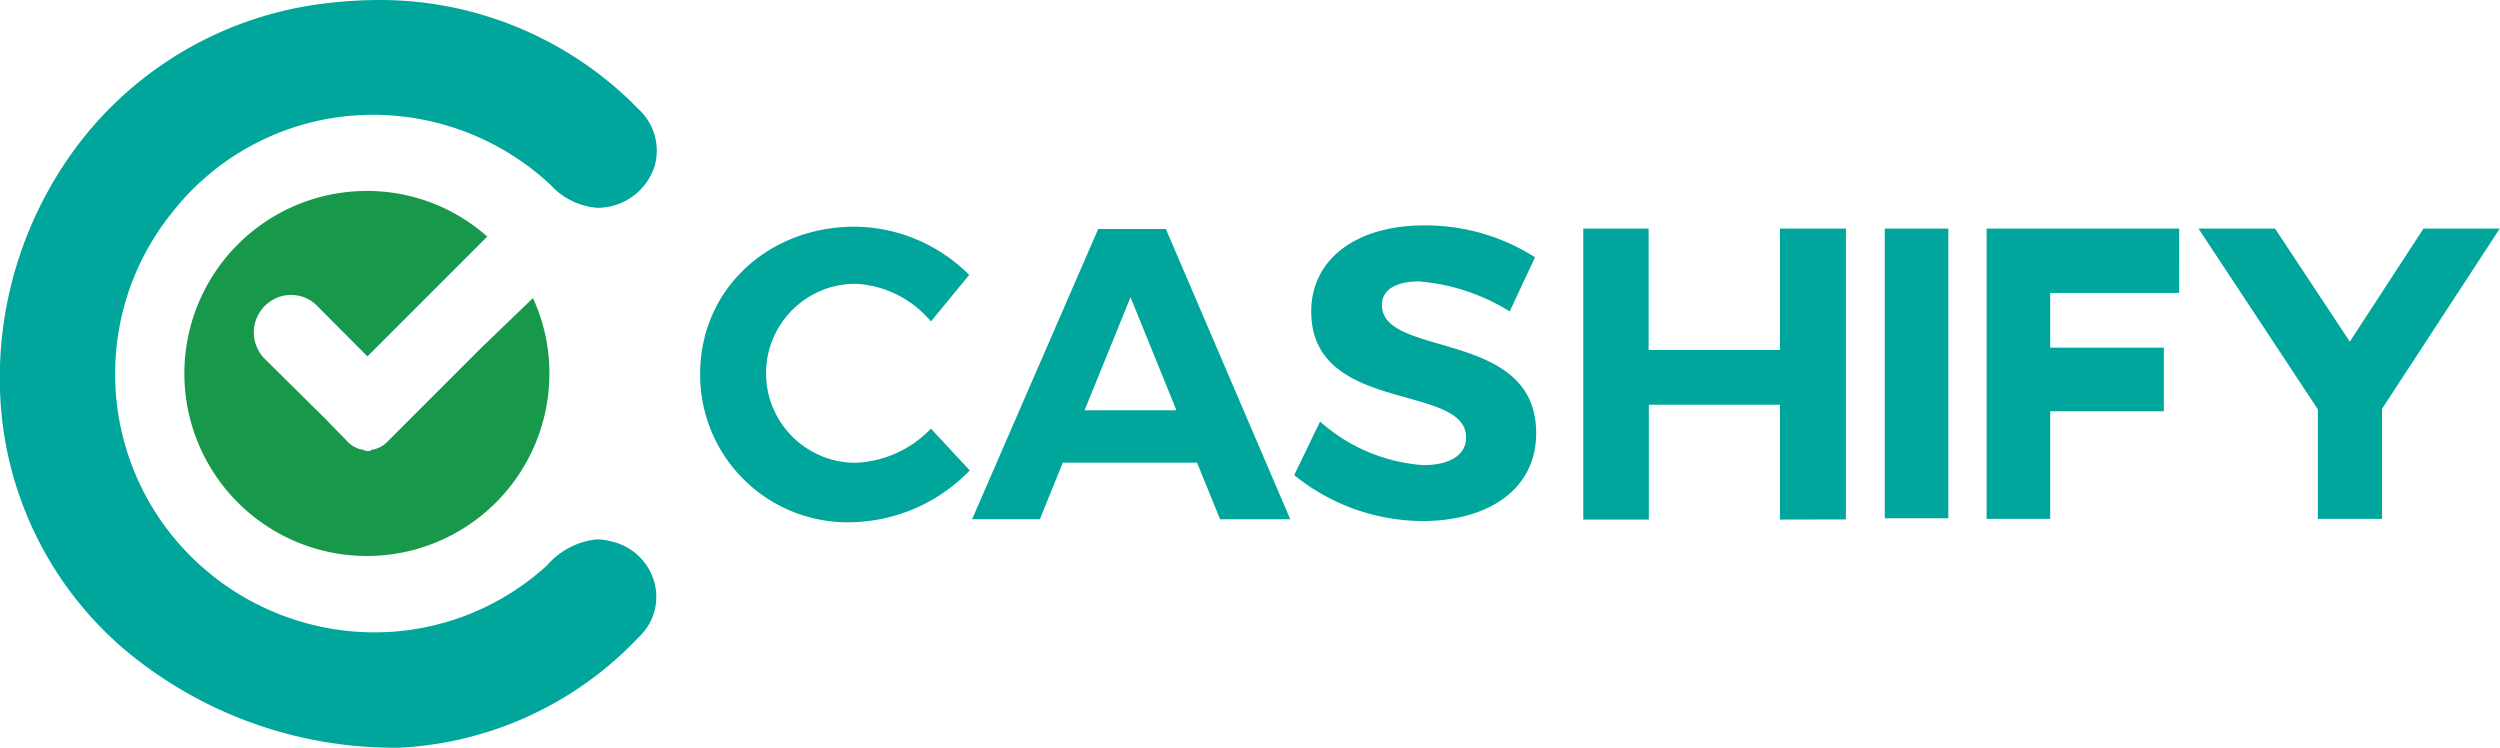
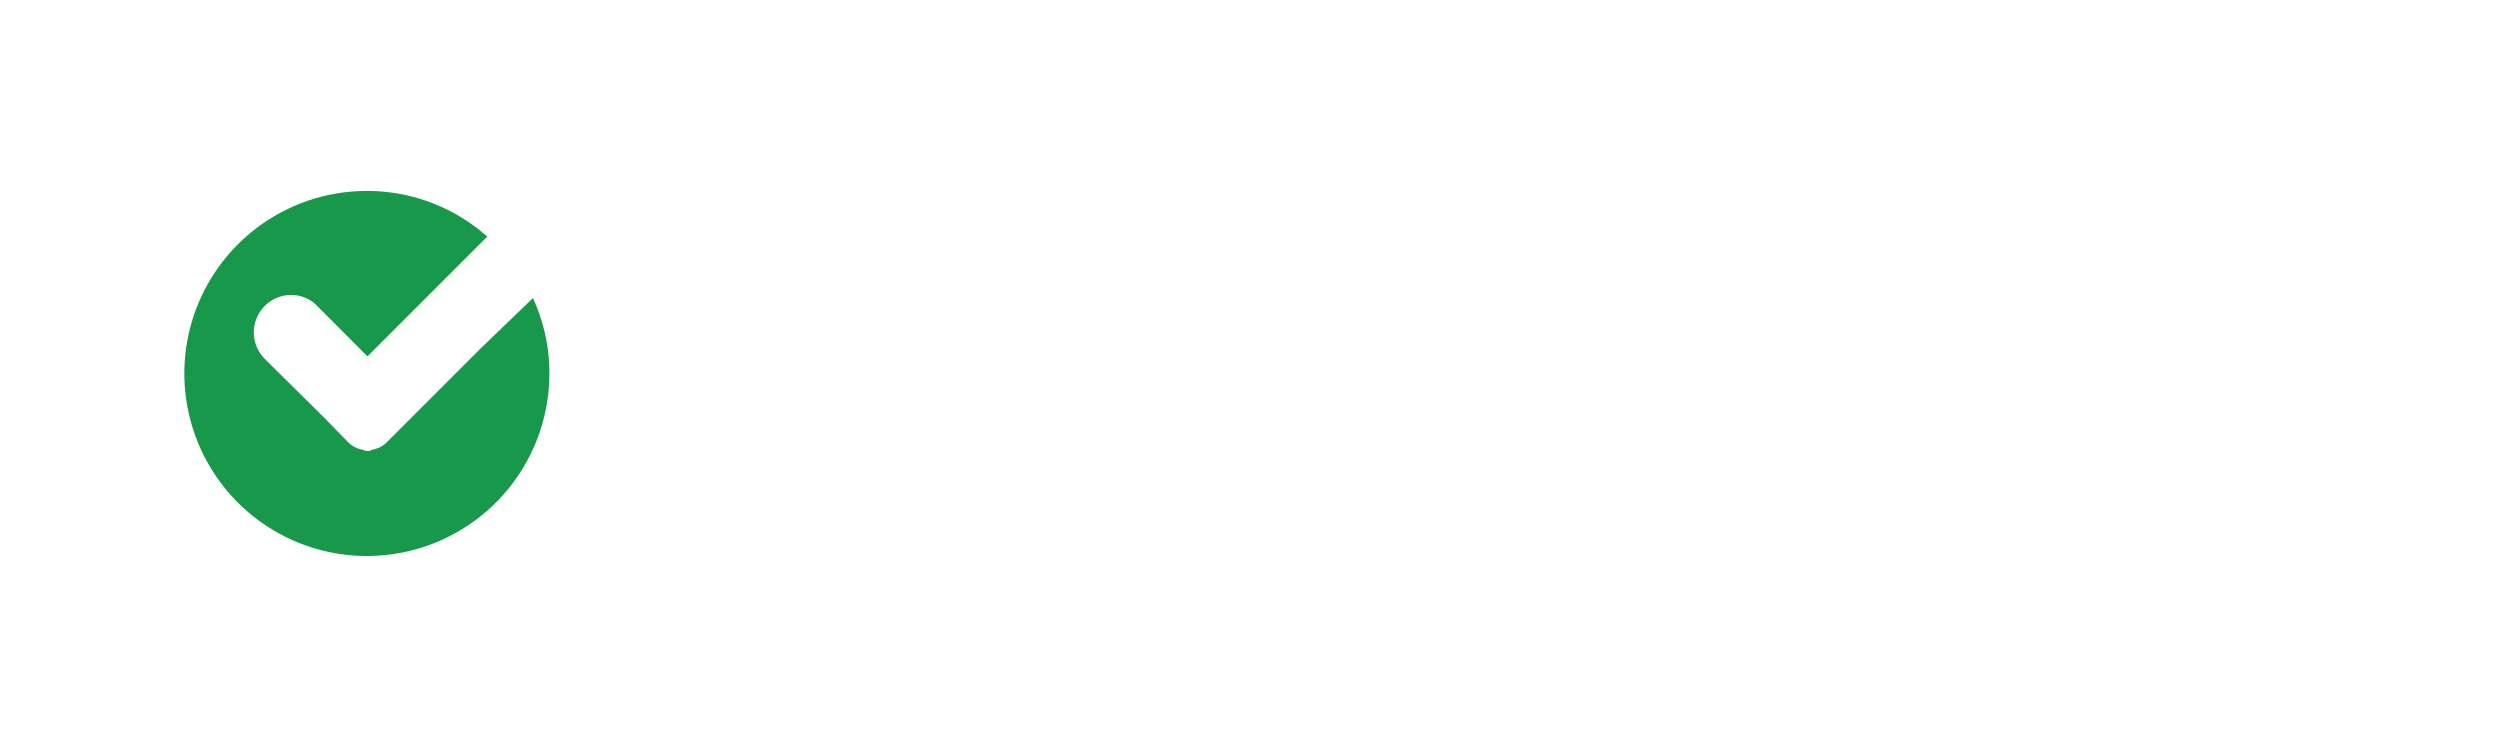
<svg xmlns="http://www.w3.org/2000/svg" class="" viewBox="0 0 148.721 44.482">
  <g fill-rule="evenodd">
    <path d="M28.796 20.524l-5.708 5.708a1.61 1.61 0 0 1-.981.525c-.01 0-.018.003-.025.01s-.01.016-.01.025l-.07.035h-.245l-.07-.035c-.035 0-.035 0-.07-.035h-.035a1.63 1.63 0 0 1-.876-.455l-1.4-1.436-3.538-3.5a2.23 2.23 0 0 1 1.434-3.818h.14c.583.001 1.14.24 1.54.665L21.86 21.2l7.074-7.074c.02-.02.043-.03.07-.035a10.76 10.76 0 0 0-7.18-2.732 10.86 10.86 0 0 0-10.857 10.859 10.86 10.86 0 0 0 10.859 10.857 10.86 10.86 0 0 0 10.857-10.859c.003-1.548-.33-3.078-.98-4.483l-2.907 2.8" class="jss131" fill="#17984a" />
-     <path d="M23.788 44.48c-6.005.08-11.838-2.007-16.427-5.88C3.188 35.02.575 29.957.076 24.482c-.5-5.685 1.144-11.35 4.588-15.9C8.05 4.14 13.018 1.18 18.534.315A26.7 26.7 0 0 1 22.562 0a21.48 21.48 0 0 1 15.411 6.48 3.36 3.36 0 0 1 .981 3.362c-.46 1.493-1.837 2.514-3.4 2.522a4.19 4.19 0 0 1-2.8-1.364 15.47 15.47 0 0 0-10.538-4.17c-4.675-.012-9.095 2.133-11.978 5.814C5.25 18.834 5.83 27.8 11.57 33.31a15.52 15.52 0 0 0 10.718 4.308 15.21 15.21 0 0 0 10.262-3.993c.756-.874 1.818-1.425 2.967-1.54.26.003.52.038.77.105 1.258.25 2.272 1.18 2.63 2.412a3.28 3.28 0 0 1-.946 3.327c-3.708 3.93-8.8 6.275-14.185 6.55" class="jss132" fill="#00a69c" />
  </g>
-   <path d="M57.656 16.356l-2.277 2.767a6.26 6.26 0 0 0-4.483-2.242c-2.94 0-5.324 2.384-5.324 5.324s2.384 5.324 5.324 5.324a6.55 6.55 0 0 0 4.483-2.031l2.312 2.486a10.06 10.06 0 0 1-6.97 3.082 8.78 8.78 0 0 1-9.071-8.826c0-4.974 3.993-8.756 9.212-8.756a9.75 9.75 0 0 1 6.795 2.872m5.568 11.168l-1.366 3.362h-4.03l7.5-17.262h4.028l7.4 17.267H72.58l-1.37-3.367zm4.028-9.842l-2.732 6.725h5.464zm24.062-2.377l-1.506 3.222a12.04 12.04 0 0 0-5.394-1.786c-1.3 0-2.207.455-2.207 1.4 0 3.187 9.2 1.4 9.176 7.635 0 3.4-2.942 5.22-6.76 5.22a12.22 12.22 0 0 1-7.635-2.732l1.54-3.187a10.31 10.31 0 0 0 6.129 2.592c1.6 0 2.557-.6 2.557-1.646 0-3.257-9.212-1.366-9.212-7.5 0-3.117 2.7-5.114 6.7-5.114a12.1 12.1 0 0 1 6.62 1.9m14.564 15.6v-6.83h-7.8v6.83h-3.9V13.6h3.888v7.215h7.812V13.6h3.923v17.3zm6.233-17.31h3.783v17.23h-3.783zm6.06 17.266h3.783v-6.4h6.76v-3.782h-6.76v-3.257h7.67V13.6H118.18zM144.167 13.6l-4.38 6.725-4.447-6.725h-4.553l7.1 10.753v6.515h3.818v-6.55l7-10.718z" class="jss133" fill="#00a69c" />
</svg>